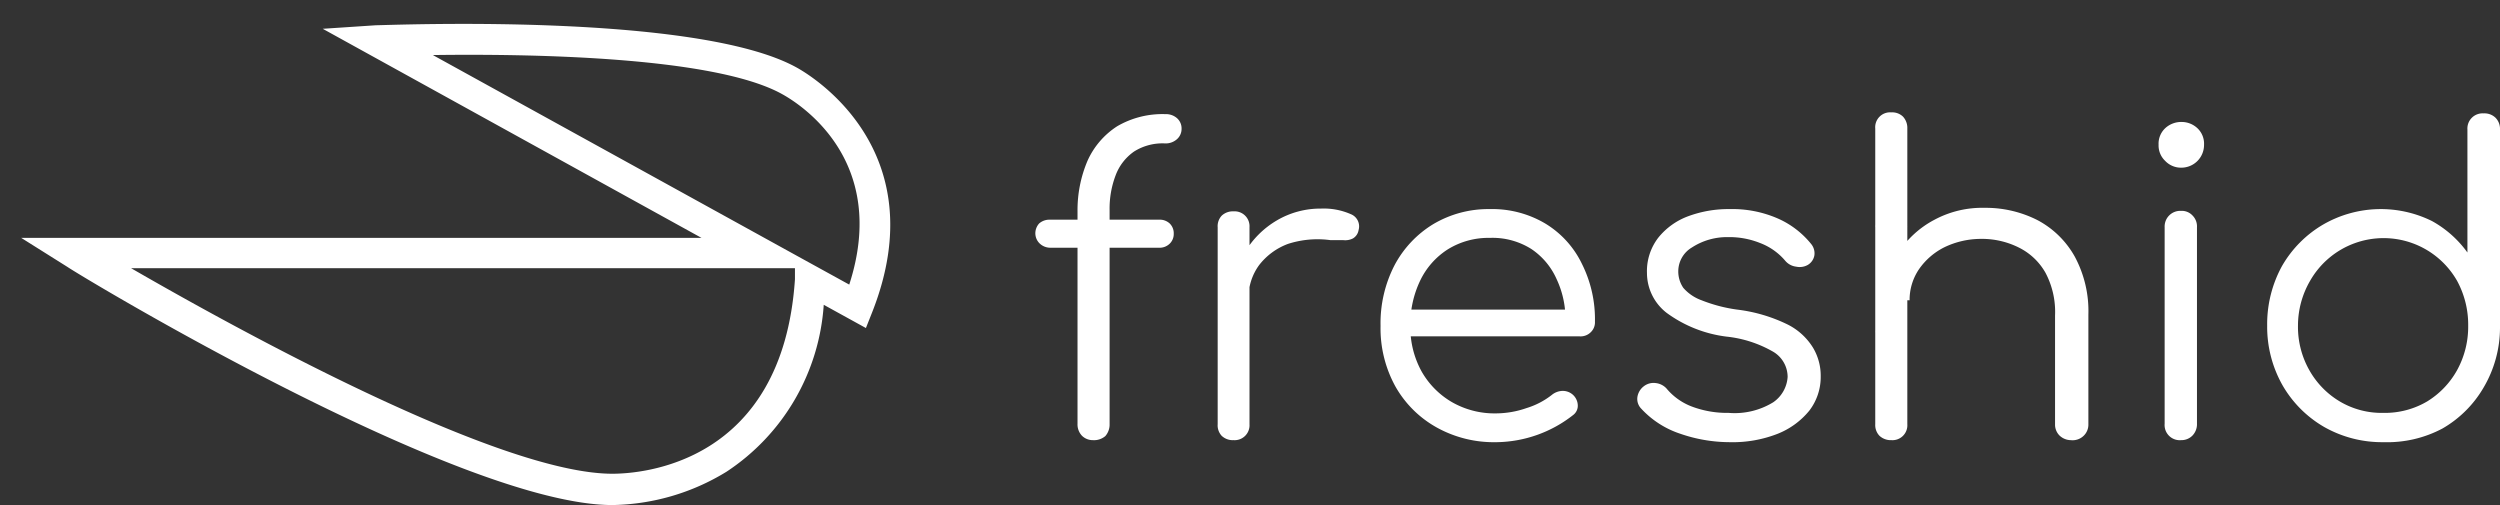
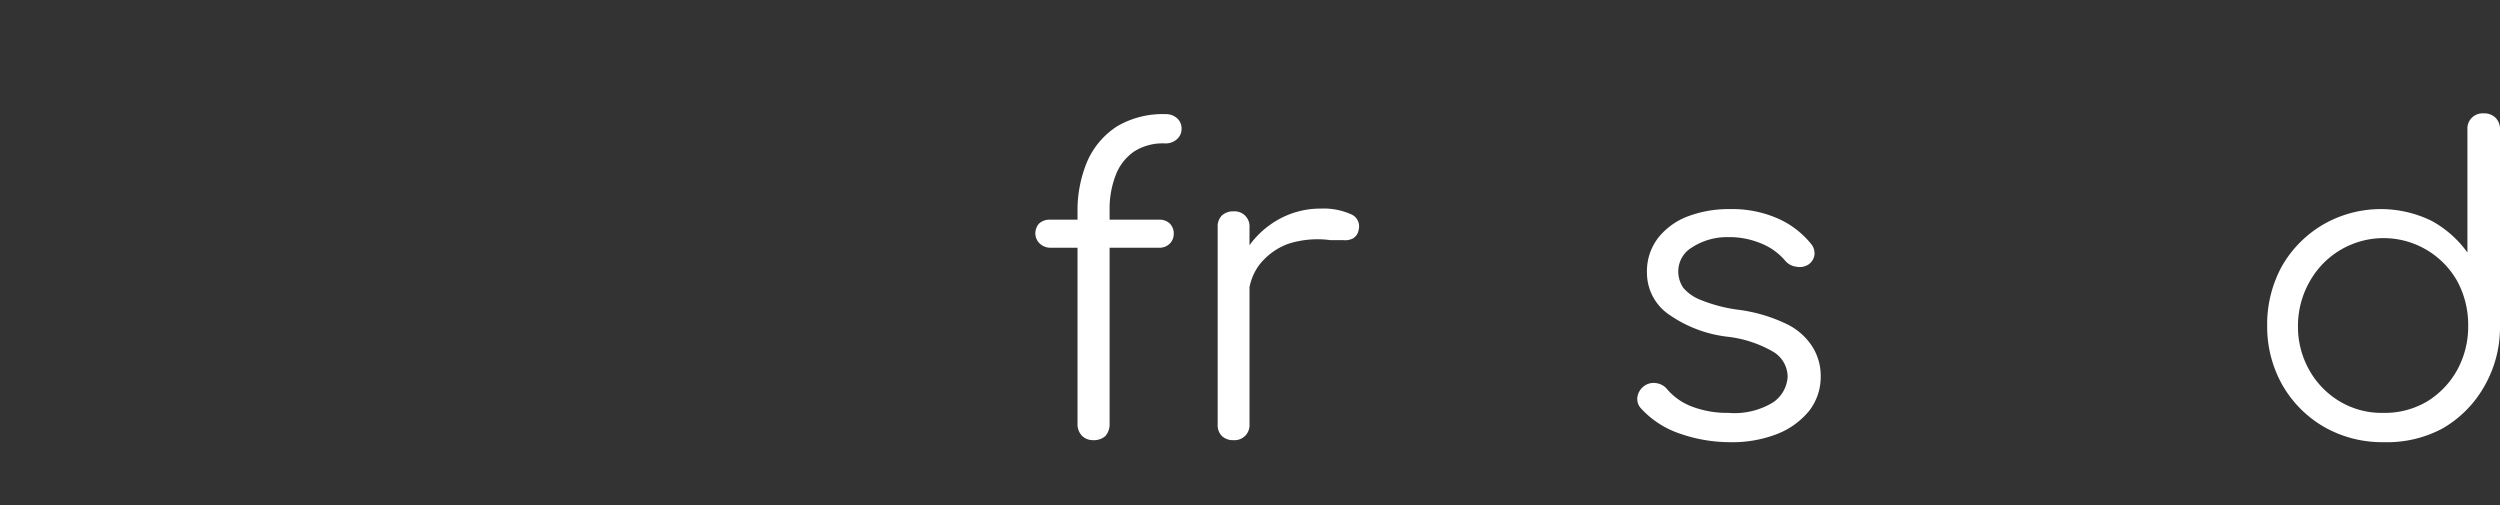
<svg xmlns="http://www.w3.org/2000/svg" width="99" height="20" viewBox="0 0 99 20">
  <rect x="0" y="0" width="99" height="20" fill="#333333" stroke="none" />
  <defs>
    <style>
      .cls-1 {
        fill: #fff;
      }
    </style>
  </defs>
  <title>freshid-signature</title>
  <g id="Layer_3" data-name="Layer 3">
    <g>
      <path class="cls-1" d="M41.61,9.81a.61.61,0,0,1-.43-.16A.56.56,0,0,1,41,9.26a.58.58,0,0,1,.15-.41.61.61,0,0,1,.43-.15h4.32a.57.57,0,0,1,.42.15.54.54,0,0,1,.16.41.53.53,0,0,1-.16.39.57.57,0,0,1-.42.16Zm1.67,7.62a.61.61,0,0,1-.43-.17.65.65,0,0,1-.18-.48V8.38a5,5,0,0,1,.39-2A3.16,3.16,0,0,1,44.24,5a3.56,3.56,0,0,1,1.91-.48.66.66,0,0,1,.46.16.54.54,0,0,1,.18.42.54.54,0,0,1-.18.41.67.67,0,0,1-.46.17A2.11,2.11,0,0,0,44.91,6a2,2,0,0,0-.73.94,3.7,3.7,0,0,0-.24,1.38v8.47a.69.69,0,0,1-.17.48A.69.69,0,0,1,43.28,17.43Z" />
      <path class="cls-1" d="M48.85,17.43a.64.64,0,0,1-.47-.17.61.61,0,0,1-.16-.46V9a.61.61,0,0,1,.16-.46.64.64,0,0,1,.47-.17.59.59,0,0,1,.63.63V16.8a.59.59,0,0,1-.63.63Zm-.1-5.59A3.84,3.84,0,0,1,49.29,10a3.59,3.59,0,0,1,1.27-1.27,3.4,3.4,0,0,1,1.75-.47,2.66,2.66,0,0,1,1.18.22.52.52,0,0,1,.31.63.47.47,0,0,1-.22.33.67.67,0,0,1-.38.07l-.51,0A3.8,3.8,0,0,0,51,9.66a2.58,2.58,0,0,0-1.14.84,2.2,2.2,0,0,0-.42,1.34Z" />
-       <path class="cls-1" d="M59.26,17.51a4.65,4.65,0,0,1-2.38-.59,4.25,4.25,0,0,1-1.63-1.63,4.77,4.77,0,0,1-.58-2.38,5,5,0,0,1,.55-2.4,4.21,4.21,0,0,1,1.53-1.63A4.27,4.27,0,0,1,59,8.28a4.11,4.11,0,0,1,2.19.57,3.78,3.78,0,0,1,1.45,1.59,4.9,4.9,0,0,1,.52,2.3.54.54,0,0,1-.17.42.57.57,0,0,1-.43.16h-7V12.26H62.7l-.71.51a3.71,3.71,0,0,0-.35-1.72,2.79,2.79,0,0,0-1-1.19A2.88,2.88,0,0,0,59,9.42a3.06,3.06,0,0,0-1.66.45,3,3,0,0,0-1.1,1.24,4,4,0,0,0-.39,1.8,3.62,3.62,0,0,0,.44,1.79,3.27,3.27,0,0,0,1.2,1.22,3.39,3.39,0,0,0,1.76.45,3.7,3.7,0,0,0,1.2-.21,3.06,3.06,0,0,0,1-.52.7.7,0,0,1,.41-.16.6.6,0,0,1,.4.13.59.59,0,0,1,.22.43.46.46,0,0,1-.19.4,5,5,0,0,1-3,1.07Z" />
      <path class="cls-1" d="M68.49,17.51a6,6,0,0,1-1.94-.33,3.67,3.67,0,0,1-1.56-1,.55.55,0,0,1-.15-.45.66.66,0,0,1,.25-.43.63.63,0,0,1,.48-.13.68.68,0,0,1,.42.21A2.42,2.42,0,0,0,67,16.1a3.94,3.94,0,0,0,1.45.25,2.92,2.92,0,0,0,1.77-.42,1.32,1.32,0,0,0,.57-1,1.16,1.16,0,0,0-.57-1,4.67,4.67,0,0,0-1.85-.6A5.06,5.06,0,0,1,66,12.39a2,2,0,0,1-.78-1.57,2.17,2.17,0,0,1,.45-1.41,2.74,2.74,0,0,1,1.19-.85,4.59,4.59,0,0,1,1.64-.28,4.5,4.5,0,0,1,1.92.38,3.52,3.52,0,0,1,1.3,1,.58.58,0,0,1,.13.45.55.55,0,0,1-.26.38.65.65,0,0,1-.46.07.67.67,0,0,1-.44-.24,2.43,2.43,0,0,0-1-.7,3.26,3.26,0,0,0-1.26-.23A2.55,2.55,0,0,0,67,9.8a1.1,1.1,0,0,0-.54.93,1.15,1.15,0,0,0,.2.67,1.74,1.74,0,0,0,.72.49,6,6,0,0,0,1.41.37,6.24,6.24,0,0,1,2,.59,2.49,2.49,0,0,1,1,.91,2.16,2.16,0,0,1,.31,1.13,2.19,2.19,0,0,1-.45,1.37,3.08,3.08,0,0,1-1.26.92A4.88,4.88,0,0,1,68.49,17.51Z" />
-       <path class="cls-1" d="M74.9,13.73a.63.63,0,0,1-.47-.18.61.61,0,0,1-.17-.46v-8a.59.59,0,0,1,.64-.64.61.61,0,0,1,.46.17.66.66,0,0,1,.17.47v8a.65.65,0,0,1-.17.46A.62.62,0,0,1,74.9,13.73Zm0,3.7a.66.66,0,0,1-.47-.17.61.61,0,0,1-.17-.46V9a.61.61,0,0,1,.17-.47.63.63,0,0,1,.47-.18.62.62,0,0,1,.46.18.64.64,0,0,1,.17.47V16.8a.59.59,0,0,1-.63.63Zm7.13,0a.66.66,0,0,1-.47-.18.61.61,0,0,1-.18-.45V12.49A3.3,3.3,0,0,0,81,10.8a2.47,2.47,0,0,0-1.06-1,3.26,3.26,0,0,0-1.51-.34A3.34,3.34,0,0,0,77,9.79a2.68,2.68,0,0,0-1,.86,2.16,2.16,0,0,0-.38,1.24h-.91A3.6,3.6,0,0,1,75.18,10a3.8,3.8,0,0,1,1.41-1.29,4,4,0,0,1,2-.48,4.52,4.52,0,0,1,2.1.49,3.64,3.64,0,0,1,1.47,1.44,4.55,4.55,0,0,1,.54,2.3V16.8a.61.61,0,0,1-.18.45A.63.63,0,0,1,82,17.43Z" />
-       <path class="cls-1" d="M86.37,6.64a.86.86,0,0,1-.63-.27.84.84,0,0,1-.26-.64.84.84,0,0,1,.27-.66.93.93,0,0,1,.64-.24.91.91,0,0,1,.62.24.84.84,0,0,1,.27.66.9.9,0,0,1-.91.91Zm0,10.79a.6.6,0,0,1-.65-.65V9a.62.62,0,0,1,.65-.65.58.58,0,0,1,.45.18A.61.61,0,0,1,87,9v7.77a.65.65,0,0,1-.18.48A.61.61,0,0,1,86.39,17.43Z" />
      <path class="cls-1" d="M94.39,17.51a4.64,4.64,0,0,1-2.35-.6,4.5,4.5,0,0,1-1.65-1.65,4.7,4.7,0,0,1-.61-2.37,4.78,4.78,0,0,1,.59-2.36A4.5,4.5,0,0,1,92,8.89a4.57,4.57,0,0,1,4.3-.14A4.27,4.27,0,0,1,97.71,10V5.13a.6.6,0,0,1,.64-.64.63.63,0,0,1,.47.17.63.63,0,0,1,.18.47V13a4.67,4.67,0,0,1-.64,2.33,4.45,4.45,0,0,1-1.64,1.64A4.66,4.66,0,0,1,94.39,17.51Zm0-1.16a3.29,3.29,0,0,0,1.72-.45,3.37,3.37,0,0,0,1.19-1.24,3.57,3.57,0,0,0,.44-1.77,3.63,3.63,0,0,0-.44-1.77,3.35,3.35,0,0,0-5.82,0A3.53,3.53,0,0,0,91,12.89a3.48,3.48,0,0,0,.45,1.77,3.35,3.35,0,0,0,1.21,1.24A3.25,3.25,0,0,0,94.39,16.35Z" />
    </g>
-     <path class="cls-1" d="M24.25,20c-6,0-20.95-9-21.58-9.43L.84,9.42H27.78l-15-8.28L14.89,1C15.4,1,27.57.48,31.54,2.67h0c.57.31,5.53,3.27,3,9.69l-.25.63-1.67-.92a8.59,8.59,0,0,1-3.85,6.61A8.89,8.89,0,0,1,24.25,20ZM5.19,10.62c4.26,2.46,14.58,8.14,19.06,8.14,1.12,0,6.74-.37,7.23-7.7l0-.44Zm26.35-.5,2.09,1.15c1.59-4.9-1.92-7.14-2.67-7.55h0c-2.72-1.5-10.1-1.59-13.82-1.54l14.4,7.94Z" />
  </g>
</svg>